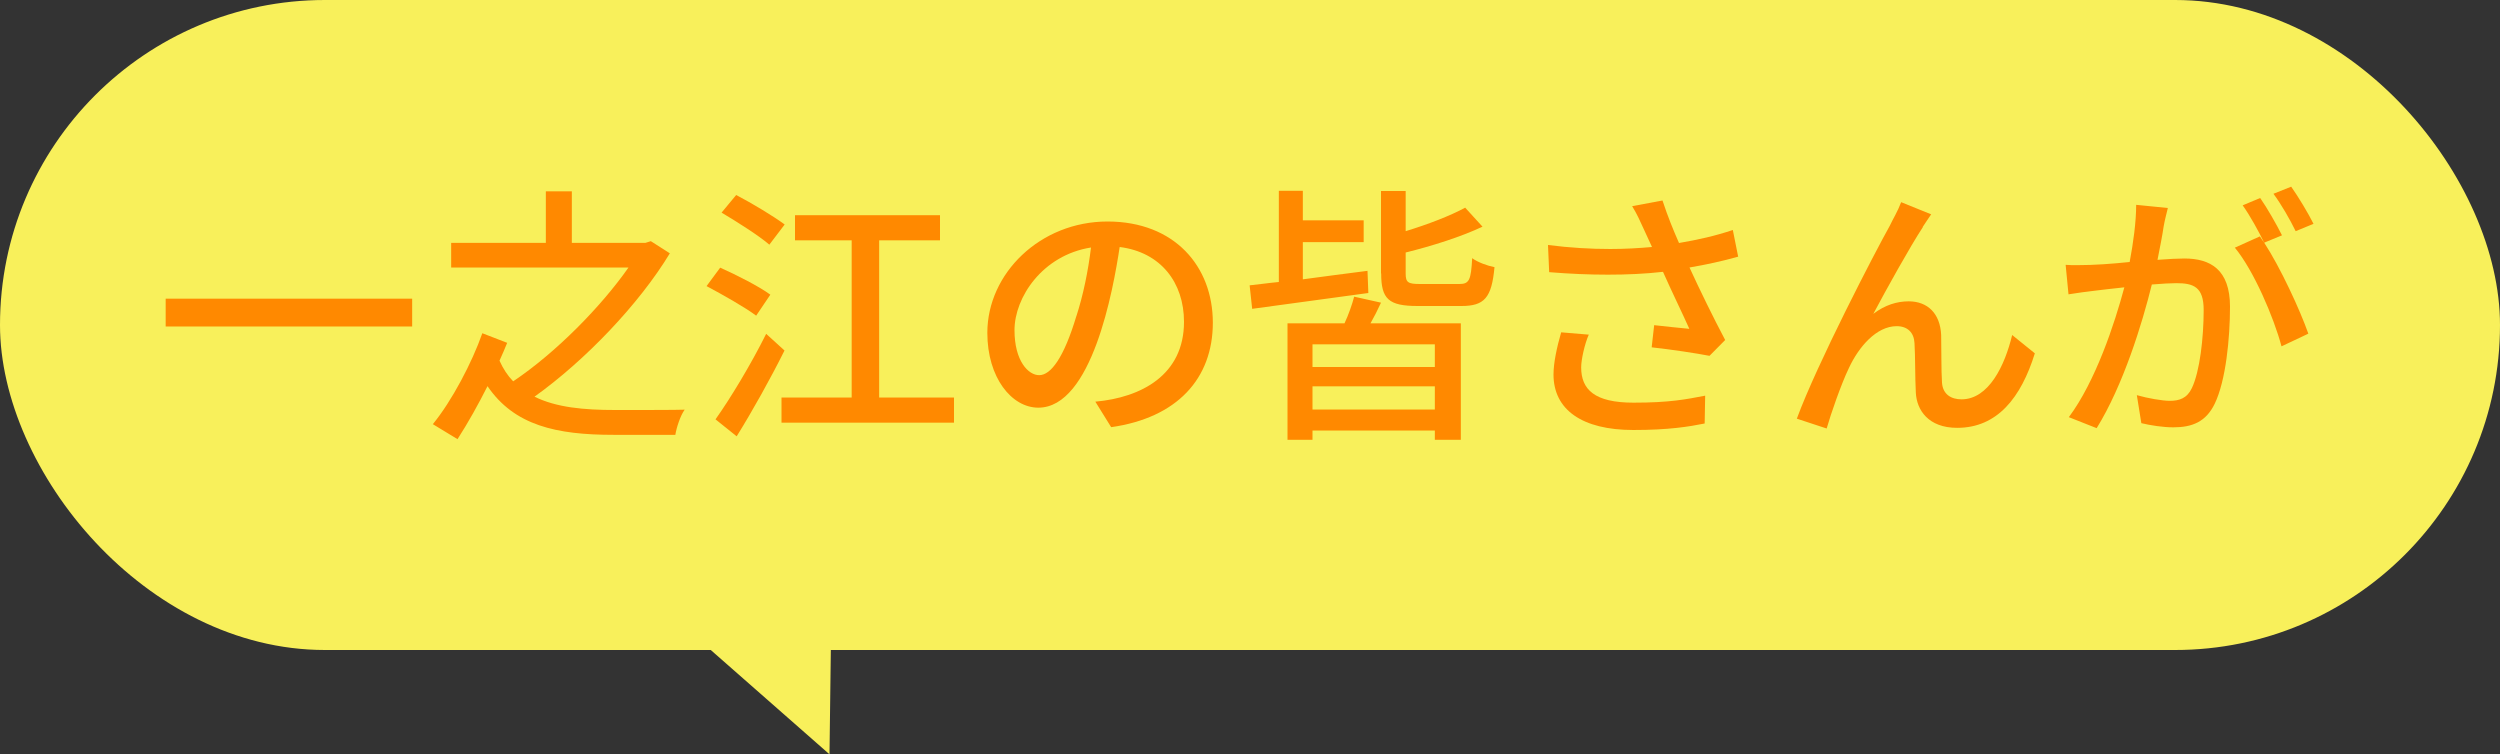
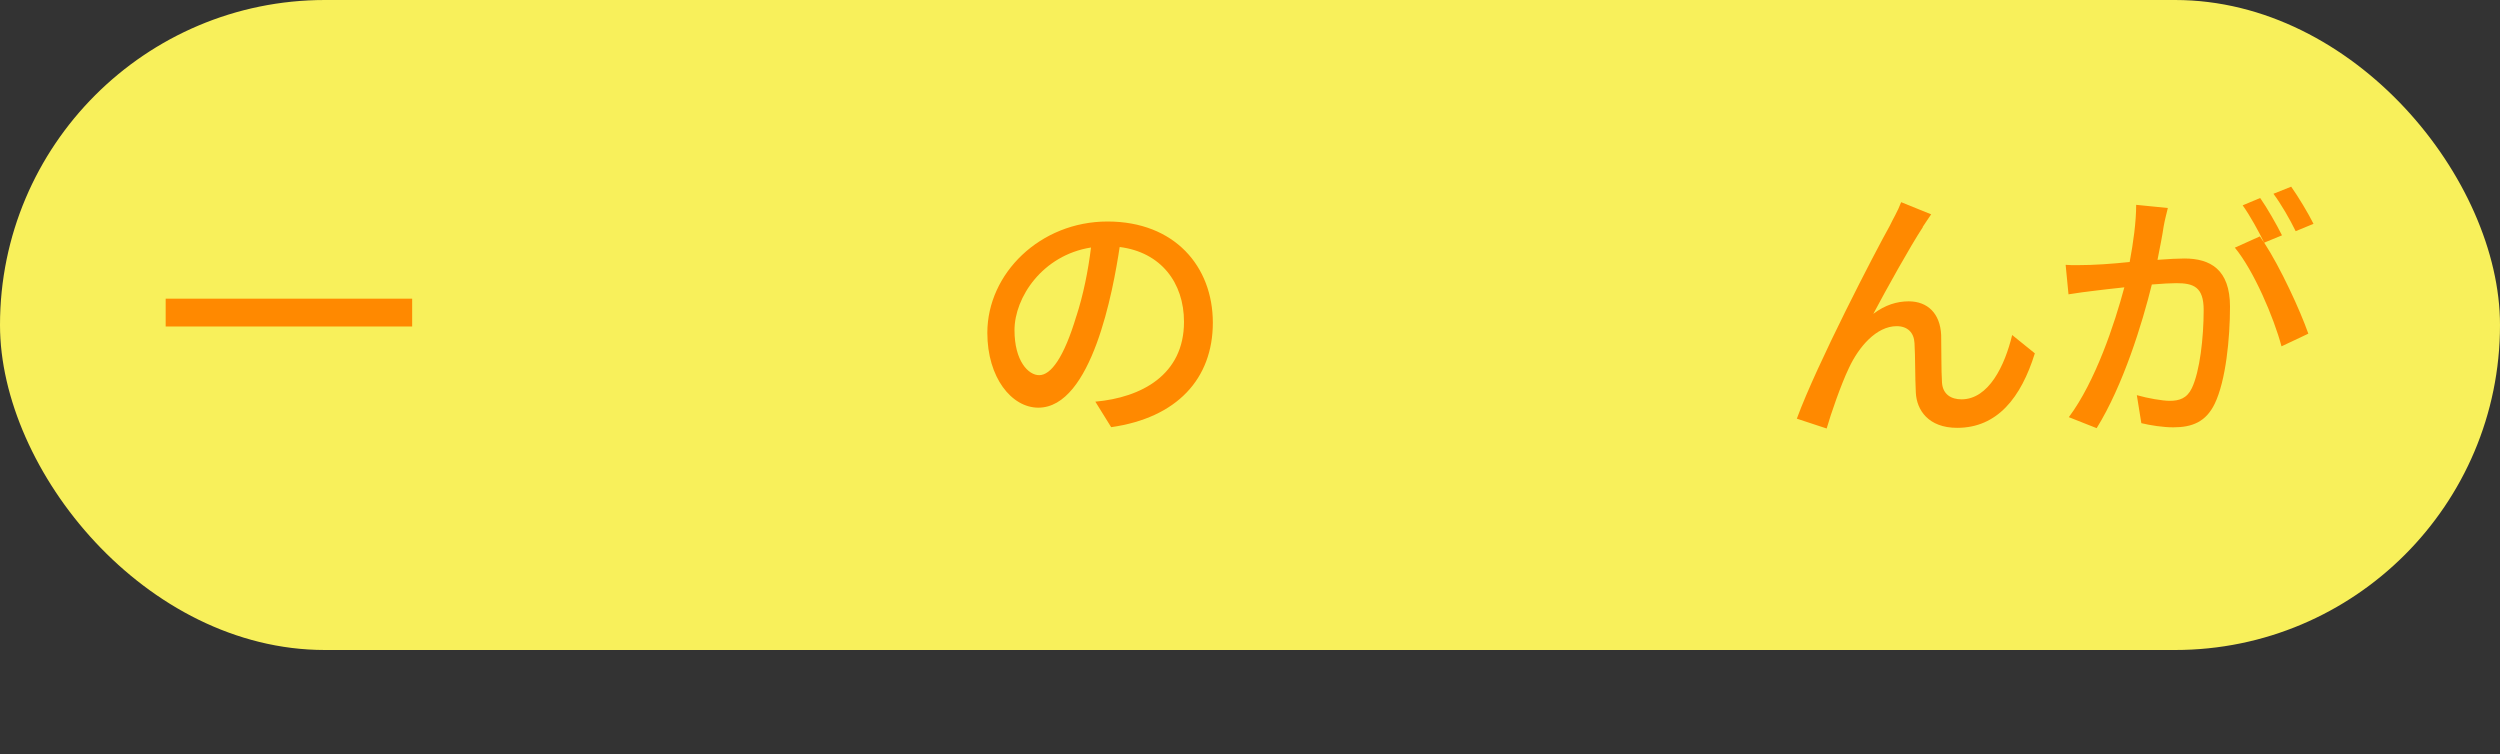
<svg xmlns="http://www.w3.org/2000/svg" id="_レイヤー_2" data-name="レイヤー 2" viewBox="0 0 150 45.26">
  <rect x="0" y="0" width="150" height="45.26" fill="#333333" stroke="none" />
  <defs>
    <style>
      .cls-1 {
        fill: #f8f05b;
      }

      .cls-2 {
        fill: #ff8900;
      }
    </style>
  </defs>
  <g id="contents">
    <g>
-       <polygon class="cls-1" points="50 27.24 49.77 45.26 35.94 33.11 50 27.24" />
      <rect class="cls-1" x="0" y="0" width="150" height="39" rx="19.5" ry="19.5" />
      <g>
        <path class="cls-2" d="m24.73,17.92v1.67h-14.79v-1.67h14.79Z" />
-         <path class="cls-2" d="m28.93,19.99l1.5.58c-.12.32-.29.68-.46,1.07.22.49.49.9.82,1.24,2.58-1.73,5.29-4.5,6.92-6.83h-10.64v-1.48h5.68v-3.09h1.56v3.09h4.42l.32-.1,1.14.73c-1.84,3.04-5.07,6.42-8.12,8.6,1.31.65,2.97.8,4.84.8h.97c1.07,0,2.6,0,3.2-.02-.26.36-.49,1.07-.56,1.51h-3.71c-3.43,0-5.95-.56-7.56-2.92-.54,1.07-1.16,2.19-1.8,3.18l-1.48-.9c1.14-1.39,2.36-3.71,2.97-5.46Z" />
-         <path class="cls-2" d="m42.39,17.17l.82-1.11c.95.42,2.33,1.12,3.01,1.62l-.85,1.26c-.65-.49-2.01-1.26-2.97-1.77Zm.54,7.99c.87-1.22,2.12-3.28,3.04-5.13l1.1,1c-.83,1.67-1.92,3.62-2.87,5.15l-1.27-1.02Zm.37-12.41l.87-1.05c.94.49,2.24,1.27,2.91,1.77l-.92,1.21c-.61-.53-1.92-1.36-2.86-1.92Zm7.8,11.1v-9.43h-3.4v-1.51h8.7v1.51h-3.65v9.43h4.49v1.51h-10.35v-1.51h4.22Z" />
        <path class="cls-2" d="m65.72,24.1c2.77-.25,5.32-1.61,5.32-4.79,0-2.35-1.39-4.18-3.86-4.49-.39,2.6-1.67,9.64-4.88,9.64-1.6,0-3.06-1.8-3.06-4.49,0-3.57,3.18-6.68,7.21-6.68s6.32,2.7,6.32,6.07-2.16,5.71-6.1,6.27l-.95-1.53Zm-1.14-5.12c.41-1.26.71-2.72.88-4.13-2.91.46-4.59,2.99-4.59,4.96,0,1.85.83,2.7,1.48,2.7.7,0,1.48-1.04,2.23-3.54Z" />
-         <path class="cls-2" d="m74.98,17.12c.51-.05,1.1-.14,1.75-.2v-5.47h1.44v1.77h3.65v1.31h-3.65v2.23c1.24-.17,2.57-.34,3.88-.51l.05,1.33c-2.48.34-5.1.7-6.97.95l-.15-1.39Zm5.69,2.28c.24-.51.46-1.14.58-1.6l1.61.36c-.2.44-.41.85-.63,1.24h5.42v6.99h-1.56v-.56h-7.34v.56h-1.5v-6.99h3.42Zm-1.92,1.26v1.36h7.34v-1.36h-7.34Zm0,3.91h7.34v-1.39h-7.34v1.39Zm4.11-8.16v-4.95h1.48v2.41c1.34-.41,2.67-.92,3.57-1.41l1.04,1.14c-1.29.61-3.03,1.16-4.61,1.55v1.26c0,.54.14.63.87.63h2.35c.6,0,.7-.24.77-1.55.32.24.92.46,1.34.54-.17,1.85-.61,2.33-1.99,2.33h-2.62c-1.75,0-2.19-.42-2.19-1.96Z" />
-         <path class="cls-2" d="m104.29,15.4c-.92.26-1.92.48-2.92.65.6,1.31,1.43,3.01,2.14,4.35l-.94.95c-.76-.15-2.35-.39-3.47-.51l.15-1.33c.59.07,1.6.17,2.11.22-.41-.92-1.1-2.33-1.58-3.42-1.05.12-2.16.17-3.31.17s-2.29-.05-3.52-.15l-.07-1.63c1.33.17,2.57.24,3.74.24.88,0,1.72-.05,2.5-.12l-.46-1c-.29-.63-.42-.94-.73-1.45l1.82-.34c.32.97.63,1.73.99,2.55,1.12-.19,2.16-.42,3.23-.78l.32,1.6Zm-8.96,4.67c-.25.56-.46,1.51-.46,1.97,0,1.33.8,2.12,3.14,2.12,2.19,0,3.15-.2,4.3-.42l-.03,1.67c-.95.19-2.14.39-4.28.39-3.08,0-4.79-1.22-4.79-3.33,0-.7.2-1.63.46-2.53l1.67.14Z" />
        <path class="cls-2" d="m115.37,13.63c-.75,1.14-2.18,3.71-2.97,5.2.71-.54,1.43-.75,2.12-.75,1.14,0,1.89.73,1.95,2.02.02.85,0,2.11.05,2.86.05.71.56,1,1.17,1,1.63,0,2.6-2.02,3.04-3.86l1.36,1.1c-.83,2.67-2.26,4.47-4.66,4.47-1.73,0-2.43-1.07-2.48-2.11-.05-.9-.03-2.19-.08-2.97-.03-.63-.41-1.02-1.07-1.02-1.21,0-2.28,1.24-2.87,2.52-.46.95-1.1,2.8-1.33,3.62l-1.79-.59c1.19-3.25,4.71-10.03,5.58-11.58.19-.41.46-.83.68-1.41l1.8.73c-.15.2-.32.49-.51.76Z" />
        <path class="cls-2" d="m123.94,15.89c.24.02.46.02.66.02,1.07,0,2.12-.08,3.18-.19.22-1.17.39-2.4.39-3.43l1.9.19c-.08.34-.19.75-.25,1.1-.07.49-.22,1.27-.37,2.01.66-.05,1.24-.08,1.61-.08,1.55,0,2.74.65,2.74,2.89,0,1.9-.25,4.45-.92,5.83-.53,1.09-1.36,1.41-2.48,1.41-.63,0-1.38-.12-1.92-.25l-.27-1.68c.66.19,1.55.34,1.97.34.58,0,1.04-.15,1.33-.76.48-1,.71-3.03.71-4.69,0-1.39-.61-1.61-1.65-1.61-.32,0-.85.03-1.46.08-.58,2.36-1.72,6.05-3.31,8.62l-1.67-.66c1.6-2.14,2.75-5.61,3.33-7.79-.73.08-1.38.15-1.75.2-.42.05-1.14.14-1.6.22l-.17-1.75Zm11.66-1.7c.08.12.15.24.25.37-.32-.66-.85-1.63-1.29-2.24l1.05-.44c.41.58.99,1.6,1.31,2.24l-1.07.44c.97,1.48,2.16,4.06,2.65,5.46l-1.61.76c-.46-1.73-1.67-4.56-2.8-5.92l1.51-.68Zm.82-2.57l1.05-.42c.42.59,1.04,1.62,1.34,2.23l-1.07.44c-.34-.7-.87-1.62-1.33-2.24Z" />
      </g>
    </g>
  </g>
</svg>